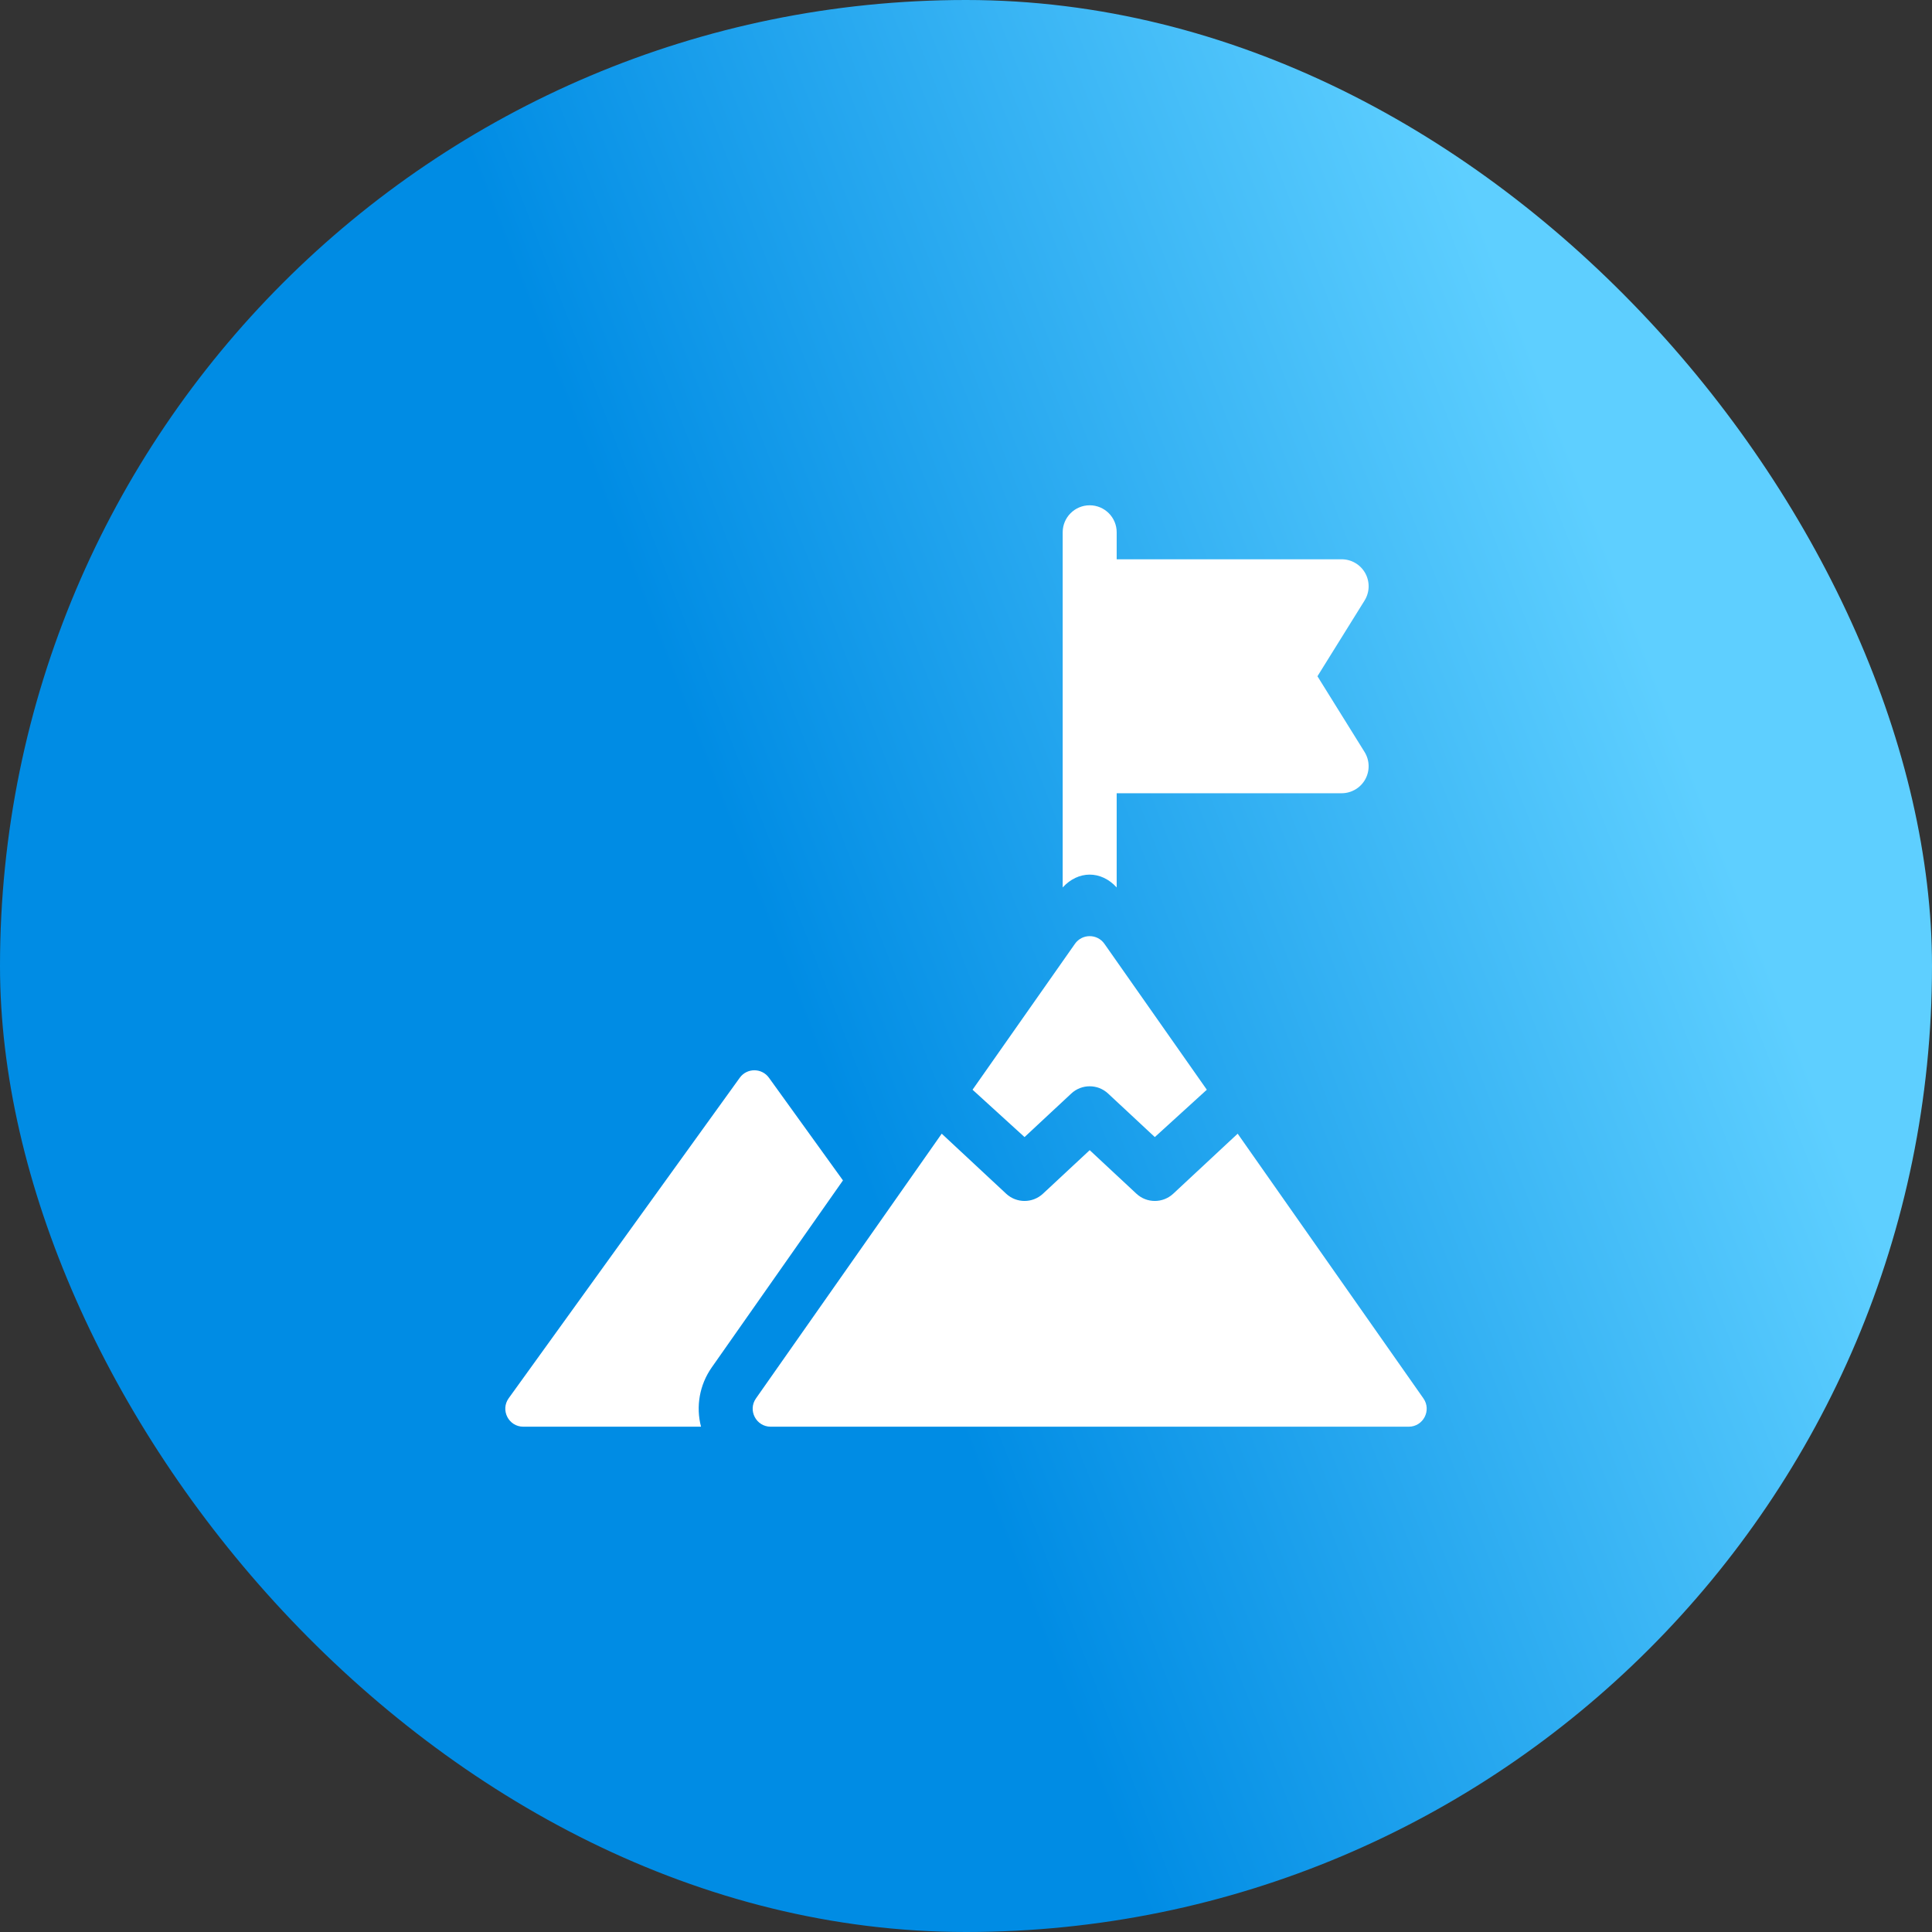
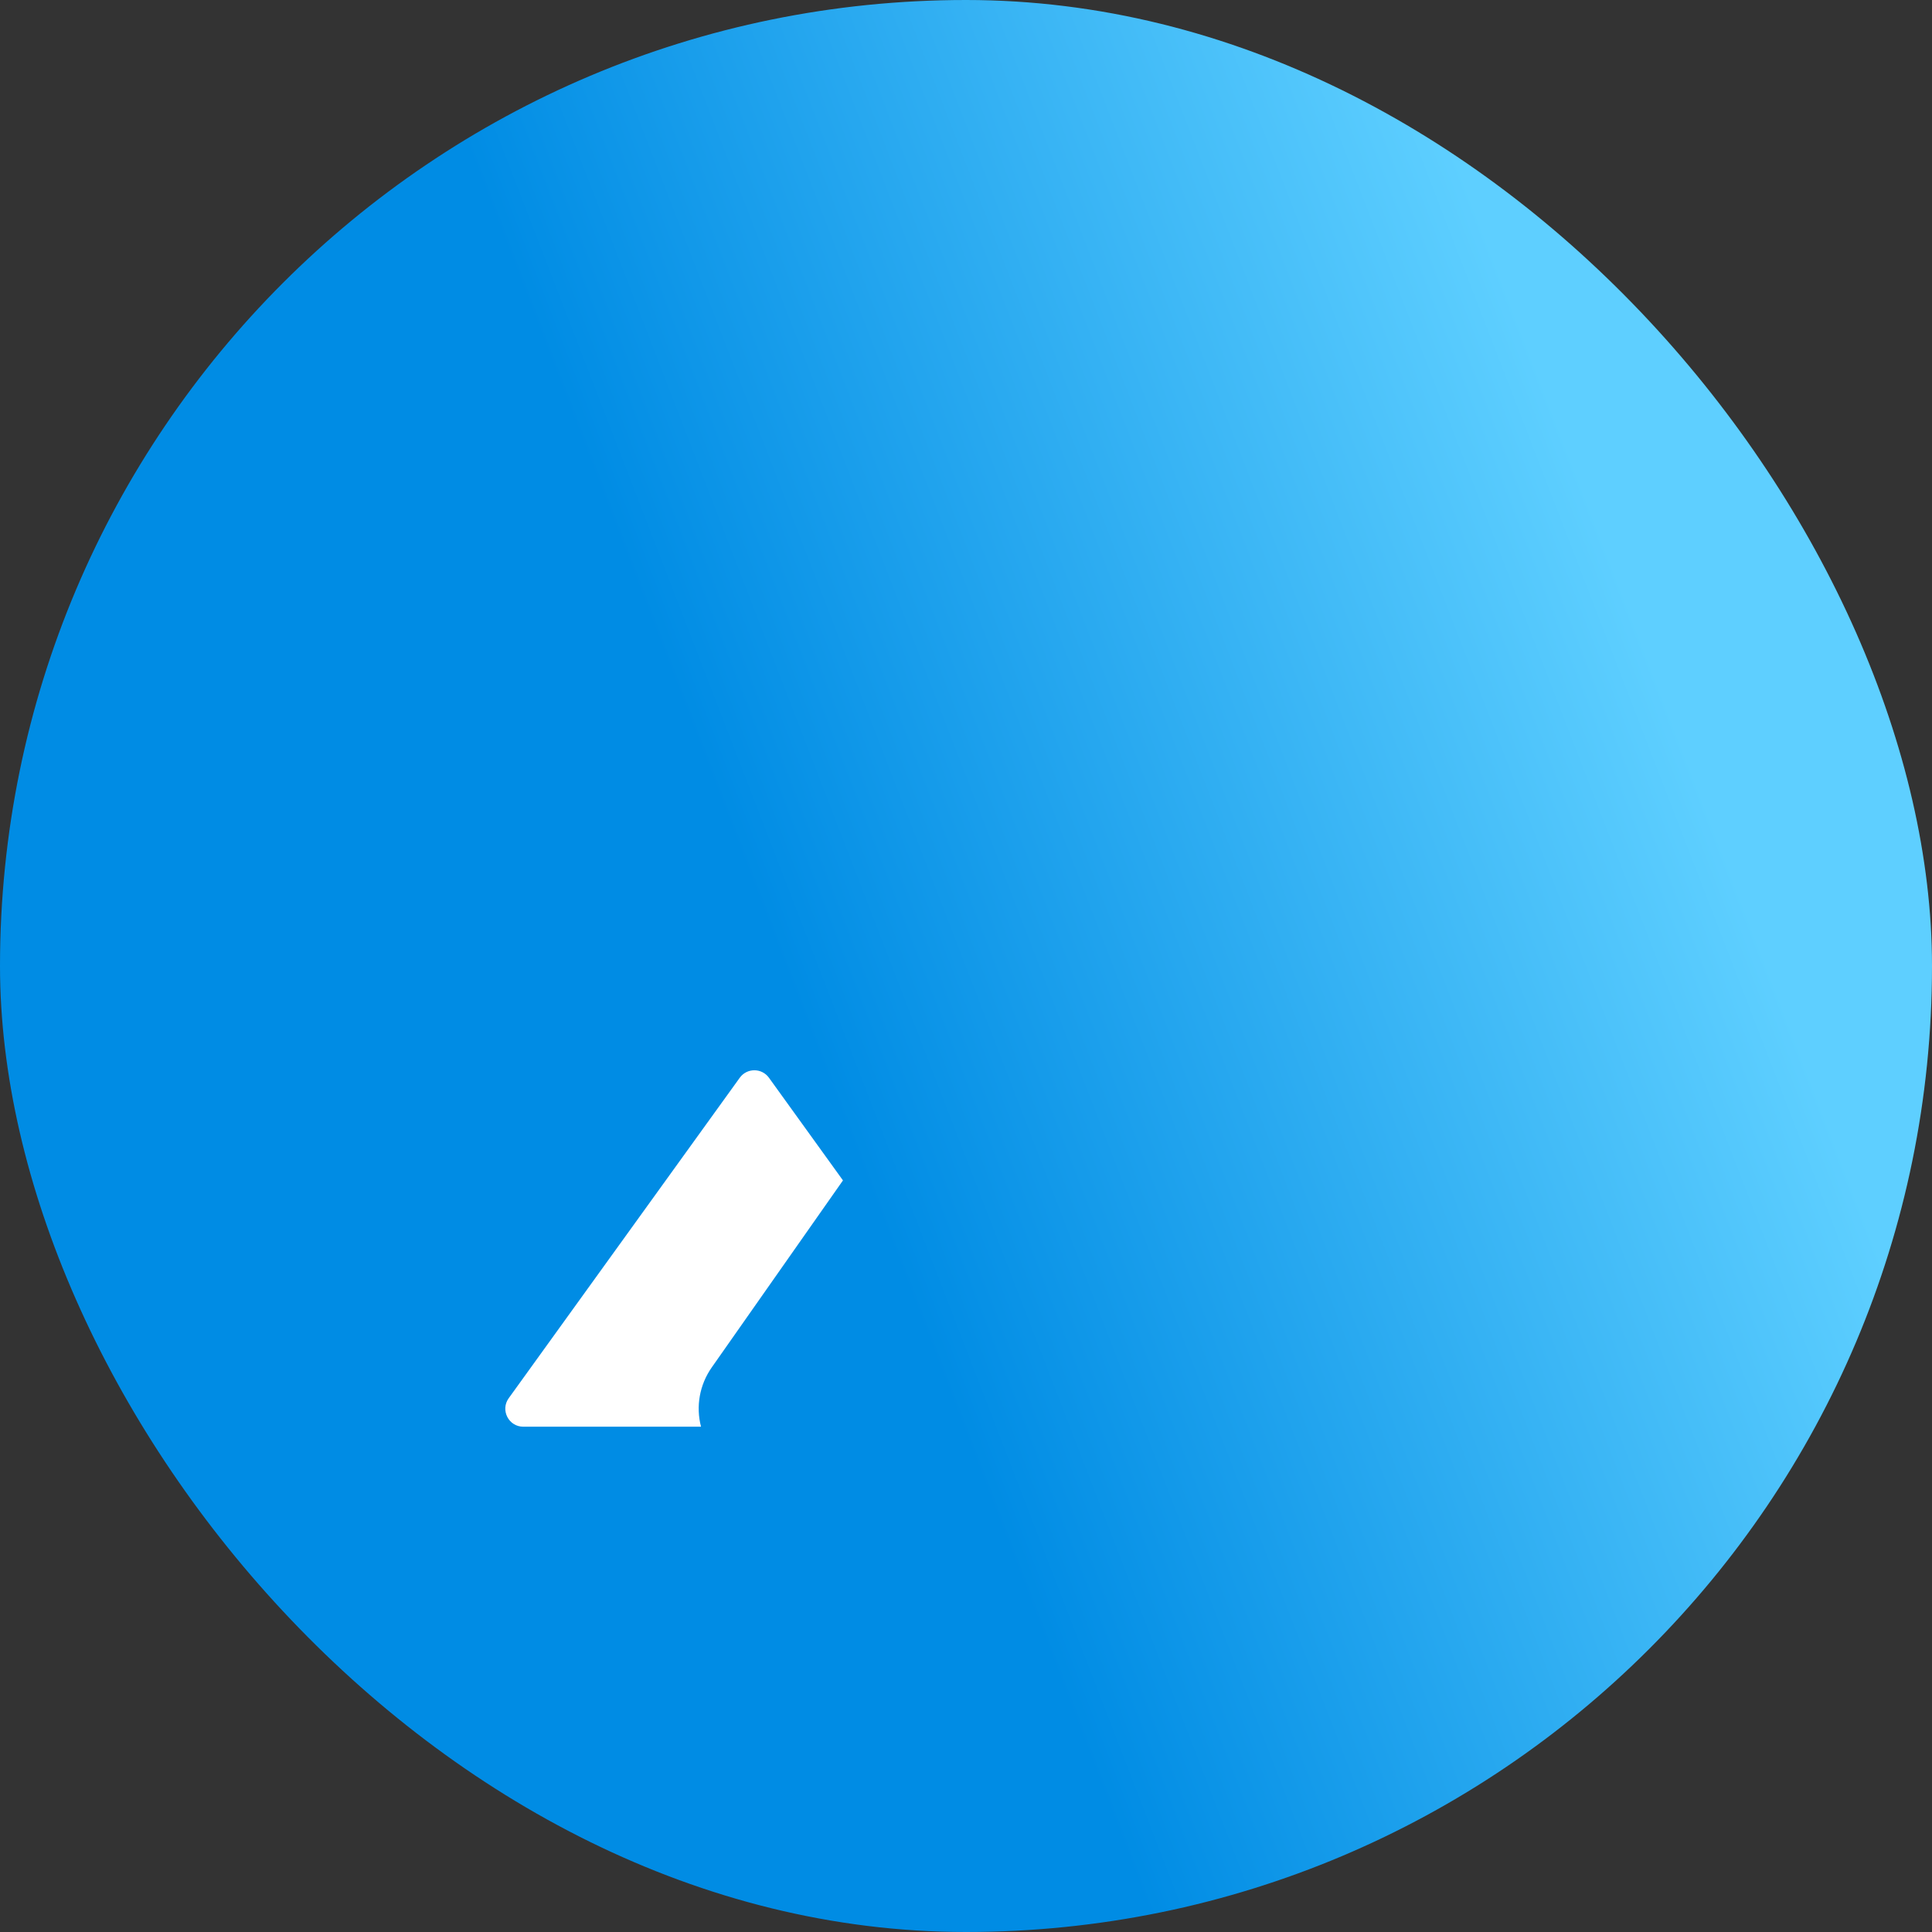
<svg xmlns="http://www.w3.org/2000/svg" width="130" height="130" viewBox="0 0 130 130" fill="none">
  <rect x="0" y="0" width="130" height="130" fill="#333333" stroke="none" />
  <rect width="130" height="130" rx="65" fill="url(#paint0_linear_628_14)" />
  <path d="M47.17 96C46.817 94.644 47.065 93.187 47.894 92.007L56.721 79.427L51.741 72.519C51.499 72.184 51.129 72.017 50.759 72.017C50.389 72.017 50.018 72.184 49.777 72.519L34.231 94.081C33.653 94.882 34.226 96 35.213 96H47.17Z" fill="white" />
-   <path d="M75.139 59.714V53.375H90.276C90.936 53.375 91.543 53.017 91.864 52.441C92.184 51.864 92.166 51.159 91.818 50.599L88.648 45.504L91.818 40.409C92.167 39.849 92.184 39.144 91.864 38.567C91.543 37.99 90.936 37.633 90.276 37.633H75.139V35.816C75.139 34.813 74.326 34 73.323 34C72.32 34 71.506 34.813 71.506 35.816V59.714C72.544 58.575 74.077 58.552 75.139 59.714Z" fill="white" />
-   <path d="M83.28 76.283L78.944 80.323C78.595 80.647 78.15 80.81 77.706 80.81C77.261 80.81 76.816 80.647 76.468 80.323L73.323 77.392L70.178 80.322C69.48 80.972 68.399 80.972 67.701 80.322L63.366 76.283L50.868 94.094C50.304 94.896 50.879 96 51.859 96H66.305H94.787C95.768 96 96.341 94.896 95.778 94.094L83.28 76.283Z" fill="white" />
-   <path d="M68.939 76.511L72.084 73.581C72.781 72.931 73.862 72.931 74.56 73.581L77.705 76.511L81.204 73.325L74.314 63.507C74.073 63.163 73.698 62.991 73.323 62.991C72.948 62.991 72.572 63.163 72.331 63.507L65.441 73.325L68.939 76.511Z" fill="white" />
  <defs>
    <linearGradient id="paint0_linear_628_14" x1="94.018" y1="2.57664e-06" x2="36.112" y2="22.358" gradientUnits="userSpaceOnUse">
      <stop stop-color="#5ECFFF" />
      <stop offset="1" stop-color="#008CE4" />
    </linearGradient>
  </defs>
</svg>